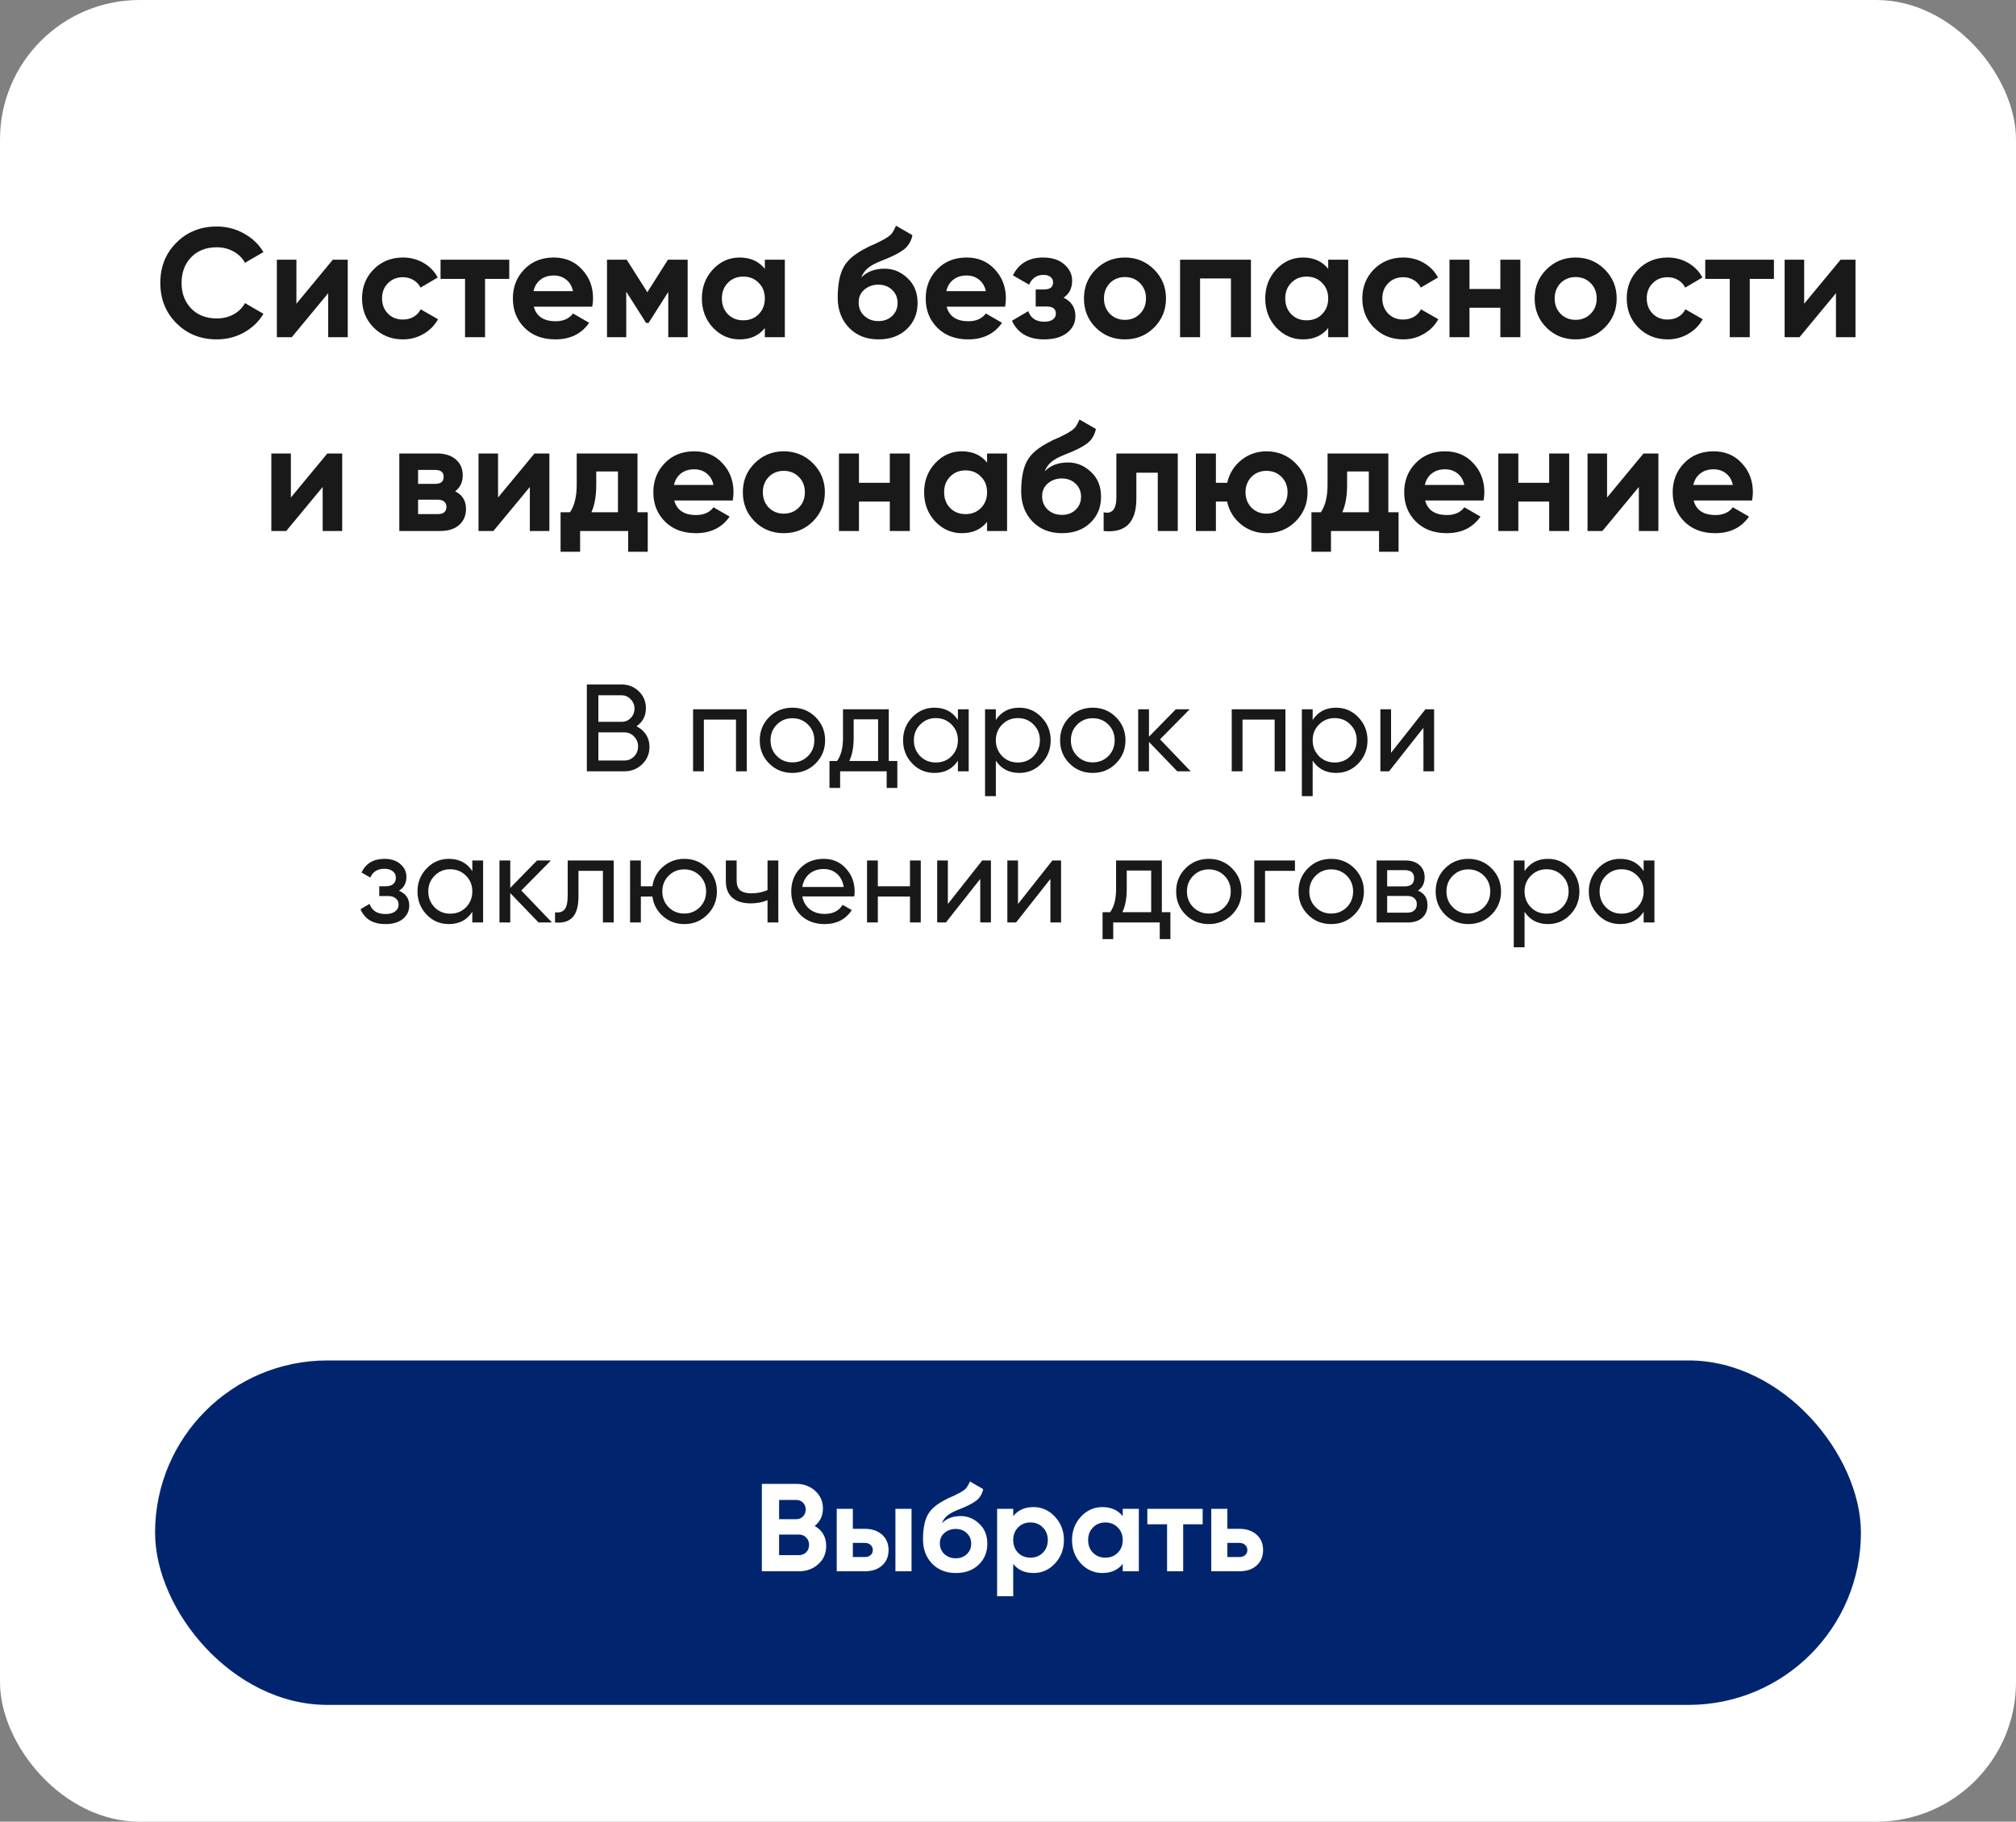
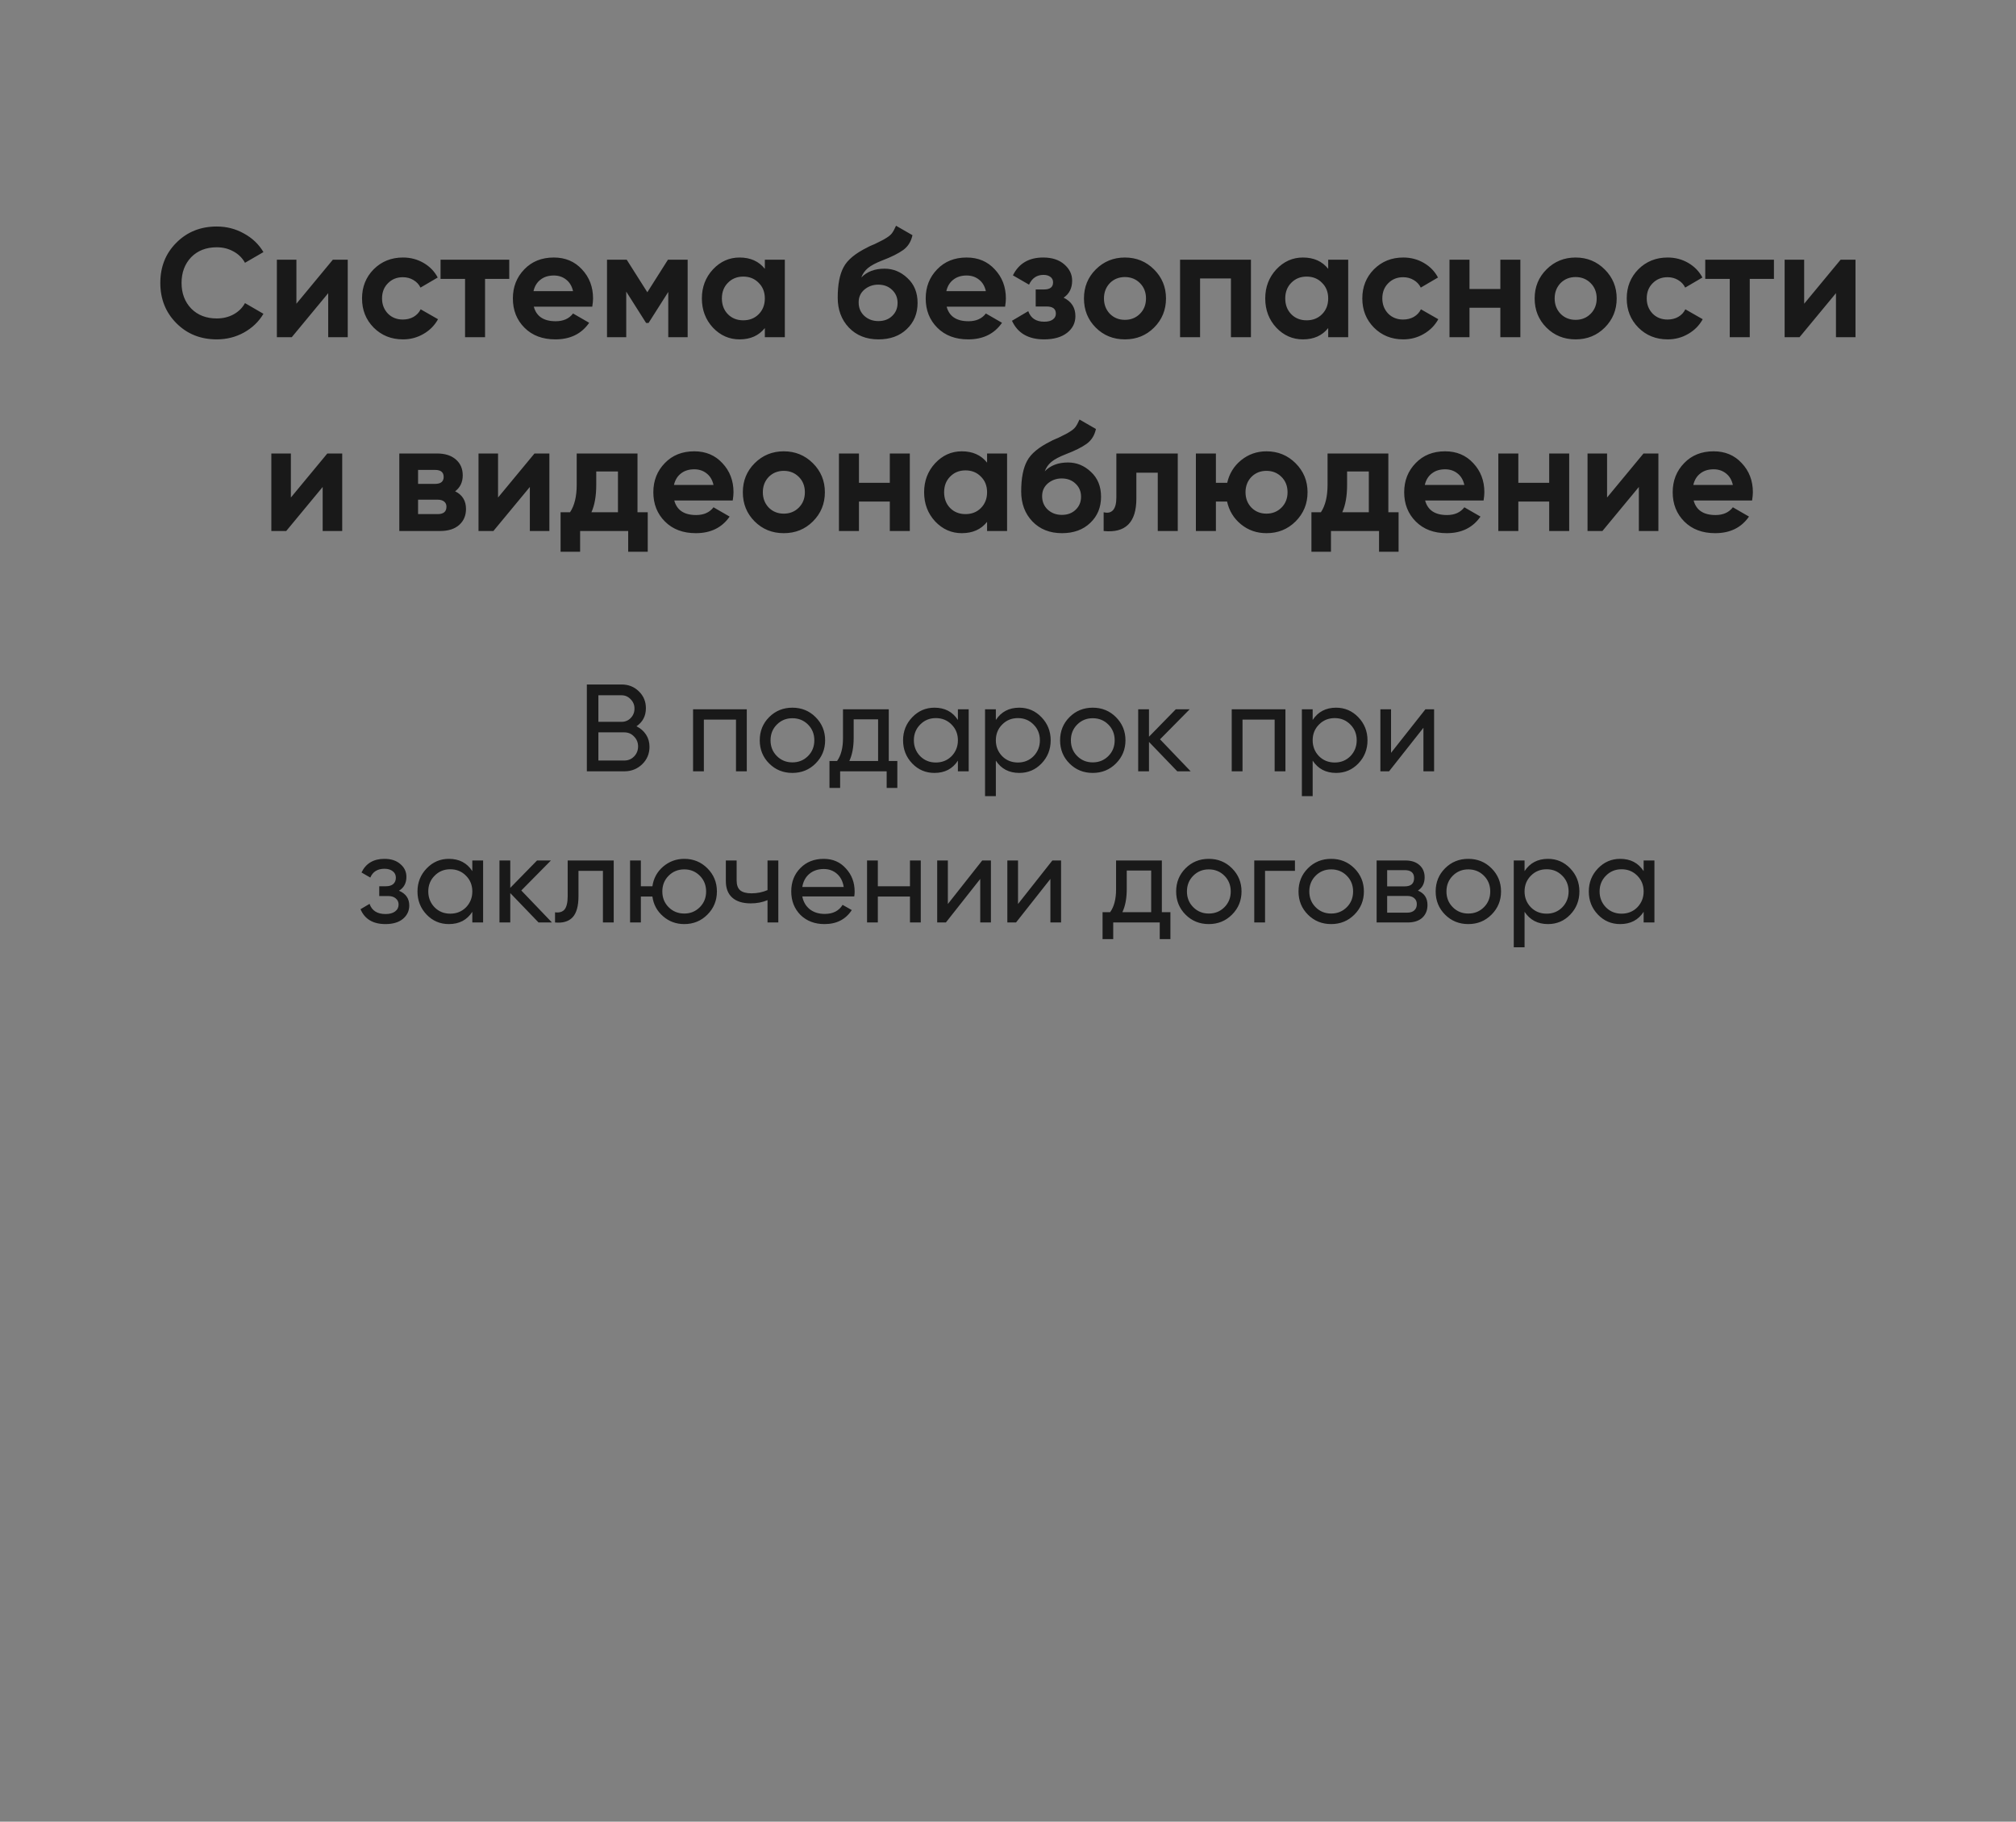
<svg xmlns="http://www.w3.org/2000/svg" width="520" height="470" viewBox="0 0 520 470" fill="none">
  <rect x="0" y="0" width="520" height="470" fill="#808080" stroke="none" />
-   <rect width="520" height="470" rx="36" fill="white" />
-   <path d="M164.169 187.384C165.214 187.896 166.035 188.611 166.633 189.528C167.23 190.445 167.529 191.491 167.529 192.664C167.529 194.456 166.899 195.96 165.641 197.176C164.382 198.392 162.846 199 161.033 199H151.369V176.6H160.329C162.099 176.6 163.582 177.187 164.777 178.36C165.993 179.533 166.601 180.984 166.601 182.712C166.601 184.717 165.79 186.275 164.169 187.384ZM160.329 179.384H154.345V186.232H160.329C161.267 186.232 162.057 185.901 162.697 185.24C163.337 184.579 163.657 183.768 163.657 182.808C163.657 181.869 163.326 181.069 162.665 180.408C162.025 179.725 161.246 179.384 160.329 179.384ZM154.345 196.216H161.033C162.035 196.216 162.878 195.864 163.561 195.16C164.243 194.456 164.585 193.592 164.585 192.568C164.585 191.565 164.233 190.712 163.529 190.008C162.867 189.304 162.035 188.952 161.033 188.952H154.345V196.216ZM178.768 183H192.624V199H189.84V185.656H181.552V199H178.768V183ZM210.366 196.984C208.745 198.605 206.75 199.416 204.382 199.416C202.014 199.416 200.019 198.605 198.398 196.984C196.777 195.363 195.966 193.368 195.966 191C195.966 188.632 196.777 186.637 198.398 185.016C200.019 183.395 202.014 182.584 204.382 182.584C206.75 182.584 208.745 183.395 210.366 185.016C212.009 186.659 212.83 188.653 212.83 191C212.83 193.347 212.009 195.341 210.366 196.984ZM204.382 196.696C205.982 196.696 207.326 196.152 208.414 195.064C209.502 193.976 210.046 192.621 210.046 191C210.046 189.379 209.502 188.024 208.414 186.936C207.326 185.848 205.982 185.304 204.382 185.304C202.803 185.304 201.47 185.848 200.382 186.936C199.294 188.024 198.75 189.379 198.75 191C198.75 192.621 199.294 193.976 200.382 195.064C201.47 196.152 202.803 196.696 204.382 196.696ZM229.247 183V196.344H231.455V203.288H228.703V199H216.703V203.288H213.951V196.344H215.903C216.927 194.936 217.439 192.963 217.439 190.424V183H229.247ZM219.071 196.344H226.495V185.592H220.191V190.424C220.191 192.771 219.818 194.744 219.071 196.344ZM247.079 185.752V183H249.863V199H247.079V196.248C245.713 198.36 243.697 199.416 241.031 199.416C238.769 199.416 236.86 198.605 235.303 196.984C233.724 195.341 232.935 193.347 232.935 191C232.935 188.675 233.724 186.691 235.303 185.048C236.881 183.405 238.791 182.584 241.031 182.584C243.697 182.584 245.713 183.64 247.079 185.752ZM241.383 196.728C243.004 196.728 244.359 196.184 245.447 195.096C246.535 193.965 247.079 192.6 247.079 191C247.079 189.379 246.535 188.024 245.447 186.936C244.359 185.827 243.004 185.272 241.383 185.272C239.783 185.272 238.439 185.827 237.351 186.936C236.263 188.024 235.719 189.379 235.719 191C235.719 192.6 236.263 193.965 237.351 195.096C238.439 196.184 239.783 196.728 241.383 196.728ZM262.913 182.584C265.153 182.584 267.062 183.405 268.641 185.048C270.219 186.691 271.009 188.675 271.009 191C271.009 193.347 270.219 195.341 268.641 196.984C267.083 198.605 265.174 199.416 262.913 199.416C260.267 199.416 258.251 198.36 256.865 196.248V205.4H254.081V183H256.865V185.752C258.251 183.64 260.267 182.584 262.913 182.584ZM262.561 196.728C264.161 196.728 265.505 196.184 266.593 195.096C267.681 193.965 268.225 192.6 268.225 191C268.225 189.379 267.681 188.024 266.593 186.936C265.505 185.827 264.161 185.272 262.561 185.272C260.939 185.272 259.585 185.827 258.497 186.936C257.409 188.024 256.865 189.379 256.865 191C256.865 192.6 257.409 193.965 258.497 195.096C259.585 196.184 260.939 196.728 262.561 196.728ZM287.835 196.984C286.213 198.605 284.219 199.416 281.851 199.416C279.483 199.416 277.488 198.605 275.867 196.984C274.245 195.363 273.435 193.368 273.435 191C273.435 188.632 274.245 186.637 275.867 185.016C277.488 183.395 279.483 182.584 281.851 182.584C284.219 182.584 286.213 183.395 287.835 185.016C289.477 186.659 290.299 188.653 290.299 191C290.299 193.347 289.477 195.341 287.835 196.984ZM281.851 196.696C283.451 196.696 284.795 196.152 285.883 195.064C286.971 193.976 287.515 192.621 287.515 191C287.515 189.379 286.971 188.024 285.883 186.936C284.795 185.848 283.451 185.304 281.851 185.304C280.272 185.304 278.939 185.848 277.851 186.936C276.763 188.024 276.219 189.379 276.219 191C276.219 192.621 276.763 193.976 277.851 195.064C278.939 196.152 280.272 196.696 281.851 196.696ZM299.213 190.744L307.117 199H303.661L296.365 191.416V199H293.581V183H296.365V190.072L303.277 183H306.861L299.213 190.744ZM317.706 183H331.562V199H328.778V185.656H320.49V199H317.706V183ZM344.632 182.584C346.872 182.584 348.781 183.405 350.36 185.048C351.938 186.691 352.728 188.675 352.728 191C352.728 193.347 351.938 195.341 350.36 196.984C348.802 198.605 346.893 199.416 344.632 199.416C341.986 199.416 339.97 198.36 338.584 196.248V205.4H335.799V183H338.584V185.752C339.97 183.64 341.986 182.584 344.632 182.584ZM344.28 196.728C345.88 196.728 347.224 196.184 348.312 195.096C349.4 193.965 349.944 192.6 349.944 191C349.944 189.379 349.4 188.024 348.312 186.936C347.224 185.827 345.88 185.272 344.28 185.272C342.658 185.272 341.304 185.827 340.216 186.936C339.128 188.024 338.584 189.379 338.584 191C338.584 192.6 339.128 193.965 340.216 195.096C341.304 196.184 342.658 196.728 344.28 196.728ZM358.802 194.232L367.666 183H369.906V199H367.154V187.768L358.29 199H356.049V183H358.802V194.232ZM102.908 229.808C104.679 230.555 105.564 231.824 105.564 233.616C105.564 235.003 105.02 236.155 103.932 237.072C102.844 237.968 101.34 238.416 99.42 238.416C96.22 238.416 94.076 237.136 92.988 234.576L95.324 233.2C95.922 234.949 97.298 235.824 99.452 235.824C100.498 235.824 101.319 235.6 101.916 235.152C102.514 234.704 102.812 234.107 102.812 233.36C102.812 232.72 102.567 232.197 102.076 231.792C101.607 231.387 100.967 231.184 100.156 231.184H97.82V228.656H99.548C100.359 228.656 100.988 228.464 101.436 228.08C101.884 227.675 102.108 227.131 102.108 226.448C102.108 225.744 101.842 225.189 101.308 224.784C100.775 224.357 100.06 224.144 99.164 224.144C97.372 224.144 96.156 224.901 95.516 226.416L93.244 225.104C94.375 222.757 96.348 221.584 99.164 221.584C100.871 221.584 102.236 222.032 103.26 222.928C104.306 223.803 104.828 224.901 104.828 226.224C104.828 227.845 104.188 229.04 102.908 229.808ZM121.829 224.752V222H124.613V238H121.829V235.248C120.463 237.36 118.447 238.416 115.781 238.416C113.519 238.416 111.61 237.605 110.053 235.984C108.474 234.341 107.685 232.347 107.685 230C107.685 227.675 108.474 225.691 110.053 224.048C111.631 222.405 113.541 221.584 115.781 221.584C118.447 221.584 120.463 222.64 121.829 224.752ZM116.133 235.728C117.754 235.728 119.109 235.184 120.197 234.096C121.285 232.965 121.829 231.6 121.829 230C121.829 228.379 121.285 227.024 120.197 225.936C119.109 224.827 117.754 224.272 116.133 224.272C114.533 224.272 113.189 224.827 112.101 225.936C111.013 227.024 110.469 228.379 110.469 230C110.469 231.6 111.013 232.965 112.101 234.096C113.189 235.184 114.533 235.728 116.133 235.728ZM134.463 229.744L142.367 238H138.911L131.615 230.416V238H128.831V222H131.615V229.072L138.527 222H142.111L134.463 229.744ZM146.428 222H158.3V238H155.516V224.688H149.212V231.216C149.212 233.776 148.7 235.6 147.676 236.688C146.652 237.755 145.148 238.192 143.164 238V235.376C144.273 235.525 145.094 235.28 145.628 234.64C146.161 233.979 146.428 232.816 146.428 231.152V222ZM176.502 221.584C178.849 221.584 180.833 222.395 182.454 224.016C184.097 225.659 184.918 227.653 184.918 230C184.918 232.347 184.097 234.341 182.454 235.984C180.833 237.605 178.849 238.416 176.502 238.416C174.39 238.416 172.566 237.744 171.03 236.4C169.473 235.056 168.556 233.36 168.278 231.312H165.302V238H162.518V222H165.302V228.656H168.278C168.577 226.608 169.494 224.923 171.03 223.6C172.609 222.256 174.433 221.584 176.502 221.584ZM176.502 235.696C178.081 235.696 179.414 235.152 180.502 234.064C181.59 232.976 182.134 231.621 182.134 230C182.134 228.379 181.59 227.024 180.502 225.936C179.414 224.848 178.081 224.304 176.502 224.304C174.902 224.304 173.558 224.848 172.47 225.936C171.382 227.024 170.838 228.379 170.838 230C170.838 231.621 171.382 232.976 172.47 234.064C173.558 235.152 174.902 235.696 176.502 235.696ZM197.973 229.648V222H200.757V238H197.973V232.24C196.672 232.795 195.232 233.072 193.653 233.072C191.584 233.072 189.995 232.581 188.885 231.6C187.776 230.619 187.221 229.189 187.221 227.312V222H190.005V227.152C190.005 228.325 190.315 229.179 190.933 229.712C191.573 230.224 192.544 230.48 193.845 230.48C195.317 230.48 196.693 230.203 197.973 229.648ZM220.347 231.28H206.939C207.216 232.688 207.867 233.797 208.891 234.608C209.915 235.397 211.195 235.792 212.731 235.792C214.843 235.792 216.379 235.013 217.339 233.456L219.707 234.8C218.128 237.211 215.782 238.416 212.667 238.416C210.15 238.416 208.08 237.627 206.459 236.048C204.88 234.427 204.091 232.411 204.091 230C204.091 227.568 204.87 225.563 206.427 223.984C207.984 222.384 210 221.584 212.475 221.584C214.822 221.584 216.731 222.416 218.203 224.08C219.696 225.701 220.443 227.685 220.443 230.032C220.443 230.437 220.411 230.853 220.347 231.28ZM212.475 224.208C211.003 224.208 209.766 224.624 208.763 225.456C207.782 226.288 207.174 227.419 206.939 228.848H217.627C217.392 227.376 216.806 226.235 215.867 225.424C214.928 224.613 213.798 224.208 212.475 224.208ZM234.715 228.656V222H237.499V238H234.715V231.312H226.427V238H223.643V222H226.427V228.656H234.715ZM244.489 233.232L253.353 222H255.593V238H252.841V226.768L243.977 238H241.737V222H244.489V233.232ZM262.583 233.232L271.447 222H273.687V238H270.935V226.768L262.071 238H259.831V222H262.583V233.232ZM299.685 222V235.344H301.892V242.288H299.141V238H287.141V242.288H284.389V235.344H286.341C287.365 233.936 287.877 231.963 287.877 229.424V222H299.685ZM289.509 235.344H296.933V224.592H290.629V229.424C290.629 231.771 290.255 233.744 289.509 235.344ZM317.772 235.984C316.151 237.605 314.156 238.416 311.788 238.416C309.42 238.416 307.426 237.605 305.804 235.984C304.183 234.363 303.372 232.368 303.372 230C303.372 227.632 304.183 225.637 305.804 224.016C307.426 222.395 309.42 221.584 311.788 221.584C314.156 221.584 316.151 222.395 317.772 224.016C319.415 225.659 320.236 227.653 320.236 230C320.236 232.347 319.415 234.341 317.772 235.984ZM311.788 235.696C313.388 235.696 314.732 235.152 315.82 234.064C316.908 232.976 317.452 231.621 317.452 230C317.452 228.379 316.908 227.024 315.82 225.936C314.732 224.848 313.388 224.304 311.788 224.304C310.21 224.304 308.876 224.848 307.788 225.936C306.7 227.024 306.156 228.379 306.156 230C306.156 231.621 306.7 232.976 307.788 234.064C308.876 235.152 310.21 235.696 311.788 235.696ZM323.518 222H334.014V224.688H326.302V238H323.518V222ZM349.335 235.984C347.713 237.605 345.719 238.416 343.351 238.416C340.983 238.416 338.988 237.605 337.367 235.984C335.745 234.363 334.935 232.368 334.935 230C334.935 227.632 335.745 225.637 337.367 224.016C338.988 222.395 340.983 221.584 343.351 221.584C345.719 221.584 347.713 222.395 349.335 224.016C350.977 225.659 351.799 227.653 351.799 230C351.799 232.347 350.977 234.341 349.335 235.984ZM343.351 235.696C344.951 235.696 346.295 235.152 347.383 234.064C348.471 232.976 349.015 231.621 349.015 230C349.015 228.379 348.471 227.024 347.383 225.936C346.295 224.848 344.951 224.304 343.351 224.304C341.772 224.304 340.439 224.848 339.351 225.936C338.263 227.024 337.719 228.379 337.719 230C337.719 231.621 338.263 232.976 339.351 234.064C340.439 235.152 341.772 235.696 343.351 235.696ZM365.737 229.776C367.379 230.459 368.201 231.696 368.201 233.488C368.201 234.853 367.753 235.952 366.857 236.784C365.961 237.595 364.702 238 363.081 238H355.081V222H362.441C364.019 222 365.246 222.395 366.121 223.184C367.017 223.973 367.465 225.029 367.465 226.352C367.465 227.888 366.889 229.029 365.737 229.776ZM362.313 224.496H357.801V228.688H362.313C363.934 228.688 364.745 227.973 364.745 226.544C364.745 225.179 363.934 224.496 362.313 224.496ZM357.801 235.472H362.921C363.731 235.472 364.35 235.28 364.777 234.896C365.225 234.512 365.449 233.968 365.449 233.264C365.449 232.603 365.225 232.091 364.777 231.728C364.35 231.344 363.731 231.152 362.921 231.152H357.801V235.472ZM384.71 235.984C383.088 237.605 381.094 238.416 378.726 238.416C376.358 238.416 374.363 237.605 372.742 235.984C371.12 234.363 370.31 232.368 370.31 230C370.31 227.632 371.12 225.637 372.742 224.016C374.363 222.395 376.358 221.584 378.726 221.584C381.094 221.584 383.088 222.395 384.71 224.016C386.352 225.659 387.174 227.653 387.174 230C387.174 232.347 386.352 234.341 384.71 235.984ZM378.726 235.696C380.326 235.696 381.67 235.152 382.758 234.064C383.846 232.976 384.39 231.621 384.39 230C384.39 228.379 383.846 227.024 382.758 225.936C381.67 224.848 380.326 224.304 378.726 224.304C377.147 224.304 375.814 224.848 374.726 225.936C373.638 227.024 373.094 228.379 373.094 230C373.094 231.621 373.638 232.976 374.726 234.064C375.814 235.152 377.147 235.696 378.726 235.696ZM399.288 221.584C401.528 221.584 403.437 222.405 405.016 224.048C406.594 225.691 407.384 227.675 407.384 230C407.384 232.347 406.594 234.341 405.016 235.984C403.458 237.605 401.549 238.416 399.288 238.416C396.642 238.416 394.626 237.36 393.24 235.248V244.4H390.456V222H393.24V224.752C394.626 222.64 396.642 221.584 399.288 221.584ZM398.936 235.728C400.536 235.728 401.88 235.184 402.968 234.096C404.056 232.965 404.6 231.6 404.6 230C404.6 228.379 404.056 227.024 402.968 225.936C401.88 224.827 400.536 224.272 398.936 224.272C397.314 224.272 395.96 224.827 394.872 225.936C393.784 227.024 393.24 228.379 393.24 230C393.24 231.6 393.784 232.965 394.872 234.096C395.96 235.184 397.314 235.728 398.936 235.728ZM423.954 224.752V222H426.738V238H423.954V235.248C422.588 237.36 420.572 238.416 417.906 238.416C415.644 238.416 413.735 237.605 412.178 235.984C410.599 234.341 409.81 232.347 409.81 230C409.81 227.675 410.599 225.691 412.178 224.048C413.756 222.405 415.666 221.584 417.906 221.584C420.572 221.584 422.588 222.64 423.954 224.752ZM418.258 235.728C419.879 235.728 421.234 235.184 422.322 234.096C423.41 232.965 423.954 231.6 423.954 230C423.954 228.379 423.41 227.024 422.322 225.936C421.234 224.827 419.879 224.272 418.258 224.272C416.658 224.272 415.314 224.827 414.226 225.936C413.138 227.024 412.594 228.379 412.594 230C412.594 231.6 413.138 232.965 414.226 234.096C415.314 235.184 416.658 235.728 418.258 235.728Z" fill="#191919" />
-   <rect x="40" y="351" width="440" height="88.863" rx="44.432" fill="#00256E" />
-   <path d="M210.139 393.697C212.115 394.835 213.103 396.553 213.103 398.851C213.103 400.762 212.426 402.329 211.073 403.554C209.72 404.778 208.056 405.39 206.08 405.39H196.513V382.841H205.404C207.315 382.841 208.936 383.442 210.268 384.645C211.599 385.848 212.265 387.362 212.265 389.187C212.265 391.055 211.556 392.558 210.139 393.697ZM205.404 386.996H200.959V391.957H205.404C206.091 391.957 206.66 391.721 207.111 391.248C207.584 390.776 207.82 390.185 207.82 389.477C207.82 388.768 207.594 388.178 207.143 387.705C206.692 387.233 206.113 386.996 205.404 386.996ZM200.959 401.234H206.08C206.832 401.234 207.455 400.987 207.949 400.493C208.443 399.978 208.69 399.334 208.69 398.561C208.69 397.809 208.443 397.186 207.949 396.692C207.455 396.177 206.832 395.919 206.08 395.919H200.959V401.234ZM219.979 394.438H223.103C224.929 394.438 226.4 394.942 227.517 395.951C228.633 396.939 229.192 398.26 229.192 399.914C229.192 401.567 228.633 402.899 227.517 403.908C226.4 404.896 224.929 405.39 223.103 405.39H215.824V389.284H219.979V394.438ZM230.963 405.39V389.284H235.119V405.39H230.963ZM219.979 401.717H223.136C223.716 401.717 224.188 401.556 224.553 401.234C224.94 400.891 225.133 400.45 225.133 399.914C225.133 399.377 224.94 398.936 224.553 398.593C224.188 398.249 223.716 398.077 223.136 398.077H219.979V401.717ZM246.547 405.841C244.013 405.841 241.963 405.025 240.395 403.392C238.849 401.76 238.076 399.688 238.076 397.176C238.076 394.448 238.484 392.333 239.3 390.83C240.094 389.326 241.737 387.963 244.228 386.739C244.293 386.696 244.411 386.631 244.582 386.546C244.776 386.46 244.969 386.374 245.162 386.288C245.377 386.202 245.581 386.116 245.774 386.03L247.127 385.354C247.449 385.203 247.793 385.01 248.158 384.774C248.695 384.452 249.092 384.119 249.35 383.775C249.608 383.432 249.887 382.916 250.187 382.229L253.602 384.194C253.323 385.504 252.689 386.524 251.701 387.254C250.692 387.984 249.232 388.714 247.321 389.445C245.989 389.96 245.001 390.486 244.357 391.023C243.713 391.56 243.251 392.215 242.972 392.988C244.153 391.764 245.764 391.152 247.804 391.152C249.608 391.152 251.197 391.807 252.571 393.117C253.967 394.405 254.665 396.123 254.665 398.271C254.665 400.483 253.913 402.297 252.41 403.715C250.928 405.132 248.974 405.841 246.547 405.841ZM246.483 394.47C245.409 394.47 244.464 394.803 243.648 395.468C242.832 396.155 242.424 397.047 242.424 398.142C242.424 399.28 242.811 400.214 243.584 400.944C244.378 401.675 245.356 402.04 246.515 402.04C247.696 402.04 248.652 401.685 249.382 400.977C250.134 400.268 250.51 399.366 250.51 398.271C250.51 397.176 250.134 396.274 249.382 395.565C248.63 394.835 247.664 394.47 246.483 394.47ZM266.564 388.833C268.732 388.833 270.579 389.659 272.104 391.313C273.65 392.966 274.423 394.974 274.423 397.337C274.423 399.742 273.65 401.76 272.104 403.392C270.601 405.025 268.754 405.841 266.564 405.841C264.309 405.841 262.569 405.057 261.345 403.489V411.832H257.19V389.284H261.345V391.184C262.569 389.616 264.309 388.833 266.564 388.833ZM262.601 400.622C263.439 401.46 264.502 401.879 265.79 401.879C267.079 401.879 268.142 401.46 268.979 400.622C269.838 399.763 270.268 398.668 270.268 397.337C270.268 396.005 269.838 394.921 268.979 394.083C268.142 393.224 267.079 392.795 265.79 392.795C264.502 392.795 263.439 393.224 262.601 394.083C261.764 394.921 261.345 396.005 261.345 397.337C261.345 398.668 261.764 399.763 262.601 400.622ZM289.594 391.184V389.284H293.75V405.39H289.594V403.489C288.349 405.057 286.599 405.841 284.344 405.841C282.196 405.841 280.35 405.025 278.803 403.392C277.279 401.739 276.516 399.72 276.516 397.337C276.516 394.974 277.279 392.966 278.803 391.313C280.35 389.659 282.196 388.833 284.344 388.833C286.599 388.833 288.349 389.616 289.594 391.184ZM281.928 400.622C282.765 401.46 283.828 401.879 285.117 401.879C286.405 401.879 287.468 401.46 288.306 400.622C289.165 399.763 289.594 398.668 289.594 397.337C289.594 396.005 289.165 394.921 288.306 394.083C287.468 393.224 286.405 392.795 285.117 392.795C283.828 392.795 282.765 393.224 281.928 394.083C281.09 394.921 280.672 396.005 280.672 397.337C280.672 398.668 281.09 399.763 281.928 400.622ZM295.94 389.284H310.21V393.278H305.184V405.39H301.029V393.278H295.94V389.284ZM316.584 394.438H319.709C321.534 394.438 323.005 394.942 324.122 395.951C325.238 396.939 325.797 398.26 325.797 399.914C325.797 401.567 325.238 402.899 324.122 403.908C323.005 404.896 321.534 405.39 319.709 405.39H312.429V389.284H316.584V394.438ZM316.584 401.717H319.741C320.321 401.717 320.793 401.556 321.158 401.234C321.545 400.891 321.738 400.45 321.738 399.914C321.738 399.377 321.545 398.936 321.158 398.593C320.793 398.249 320.321 398.077 319.741 398.077H316.584V401.717Z" fill="white" />
+   <path d="M164.169 187.384C165.214 187.896 166.035 188.611 166.633 189.528C167.23 190.445 167.529 191.491 167.529 192.664C167.529 194.456 166.899 195.96 165.641 197.176C164.382 198.392 162.846 199 161.033 199H151.369V176.6H160.329C162.099 176.6 163.582 177.187 164.777 178.36C165.993 179.533 166.601 180.984 166.601 182.712C166.601 184.717 165.79 186.275 164.169 187.384ZM160.329 179.384H154.345V186.232H160.329C161.267 186.232 162.057 185.901 162.697 185.24C163.337 184.579 163.657 183.768 163.657 182.808C163.657 181.869 163.326 181.069 162.665 180.408C162.025 179.725 161.246 179.384 160.329 179.384ZM154.345 196.216H161.033C162.035 196.216 162.878 195.864 163.561 195.16C164.243 194.456 164.585 193.592 164.585 192.568C164.585 191.565 164.233 190.712 163.529 190.008C162.867 189.304 162.035 188.952 161.033 188.952H154.345V196.216ZM178.768 183H192.624V199H189.84V185.656H181.552V199H178.768V183ZM210.366 196.984C208.745 198.605 206.75 199.416 204.382 199.416C202.014 199.416 200.019 198.605 198.398 196.984C196.777 195.363 195.966 193.368 195.966 191C195.966 188.632 196.777 186.637 198.398 185.016C200.019 183.395 202.014 182.584 204.382 182.584C206.75 182.584 208.745 183.395 210.366 185.016C212.009 186.659 212.83 188.653 212.83 191C212.83 193.347 212.009 195.341 210.366 196.984ZM204.382 196.696C205.982 196.696 207.326 196.152 208.414 195.064C209.502 193.976 210.046 192.621 210.046 191C210.046 189.379 209.502 188.024 208.414 186.936C207.326 185.848 205.982 185.304 204.382 185.304C202.803 185.304 201.47 185.848 200.382 186.936C199.294 188.024 198.75 189.379 198.75 191C198.75 192.621 199.294 193.976 200.382 195.064C201.47 196.152 202.803 196.696 204.382 196.696ZM229.247 183V196.344H231.455V203.288H228.703V199H216.703V203.288H213.951V196.344H215.903C216.927 194.936 217.439 192.963 217.439 190.424V183H229.247ZM219.071 196.344H226.495V185.592H220.191V190.424C220.191 192.771 219.818 194.744 219.071 196.344ZM247.079 185.752V183H249.863V199H247.079V196.248C245.713 198.36 243.697 199.416 241.031 199.416C238.769 199.416 236.86 198.605 235.303 196.984C233.724 195.341 232.935 193.347 232.935 191C232.935 188.675 233.724 186.691 235.303 185.048C236.881 183.405 238.791 182.584 241.031 182.584C243.697 182.584 245.713 183.64 247.079 185.752ZM241.383 196.728C243.004 196.728 244.359 196.184 245.447 195.096C246.535 193.965 247.079 192.6 247.079 191C247.079 189.379 246.535 188.024 245.447 186.936C244.359 185.827 243.004 185.272 241.383 185.272C239.783 185.272 238.439 185.827 237.351 186.936C236.263 188.024 235.719 189.379 235.719 191C235.719 192.6 236.263 193.965 237.351 195.096C238.439 196.184 239.783 196.728 241.383 196.728ZM262.913 182.584C265.153 182.584 267.062 183.405 268.641 185.048C270.219 186.691 271.009 188.675 271.009 191C271.009 193.347 270.219 195.341 268.641 196.984C267.083 198.605 265.174 199.416 262.913 199.416C260.267 199.416 258.251 198.36 256.865 196.248V205.4H254.081V183H256.865V185.752C258.251 183.64 260.267 182.584 262.913 182.584ZM262.561 196.728C264.161 196.728 265.505 196.184 266.593 195.096C267.681 193.965 268.225 192.6 268.225 191C268.225 189.379 267.681 188.024 266.593 186.936C265.505 185.827 264.161 185.272 262.561 185.272C260.939 185.272 259.585 185.827 258.497 186.936C257.409 188.024 256.865 189.379 256.865 191C256.865 192.6 257.409 193.965 258.497 195.096C259.585 196.184 260.939 196.728 262.561 196.728M287.835 196.984C286.213 198.605 284.219 199.416 281.851 199.416C279.483 199.416 277.488 198.605 275.867 196.984C274.245 195.363 273.435 193.368 273.435 191C273.435 188.632 274.245 186.637 275.867 185.016C277.488 183.395 279.483 182.584 281.851 182.584C284.219 182.584 286.213 183.395 287.835 185.016C289.477 186.659 290.299 188.653 290.299 191C290.299 193.347 289.477 195.341 287.835 196.984ZM281.851 196.696C283.451 196.696 284.795 196.152 285.883 195.064C286.971 193.976 287.515 192.621 287.515 191C287.515 189.379 286.971 188.024 285.883 186.936C284.795 185.848 283.451 185.304 281.851 185.304C280.272 185.304 278.939 185.848 277.851 186.936C276.763 188.024 276.219 189.379 276.219 191C276.219 192.621 276.763 193.976 277.851 195.064C278.939 196.152 280.272 196.696 281.851 196.696ZM299.213 190.744L307.117 199H303.661L296.365 191.416V199H293.581V183H296.365V190.072L303.277 183H306.861L299.213 190.744ZM317.706 183H331.562V199H328.778V185.656H320.49V199H317.706V183ZM344.632 182.584C346.872 182.584 348.781 183.405 350.36 185.048C351.938 186.691 352.728 188.675 352.728 191C352.728 193.347 351.938 195.341 350.36 196.984C348.802 198.605 346.893 199.416 344.632 199.416C341.986 199.416 339.97 198.36 338.584 196.248V205.4H335.799V183H338.584V185.752C339.97 183.64 341.986 182.584 344.632 182.584ZM344.28 196.728C345.88 196.728 347.224 196.184 348.312 195.096C349.4 193.965 349.944 192.6 349.944 191C349.944 189.379 349.4 188.024 348.312 186.936C347.224 185.827 345.88 185.272 344.28 185.272C342.658 185.272 341.304 185.827 340.216 186.936C339.128 188.024 338.584 189.379 338.584 191C338.584 192.6 339.128 193.965 340.216 195.096C341.304 196.184 342.658 196.728 344.28 196.728ZM358.802 194.232L367.666 183H369.906V199H367.154V187.768L358.29 199H356.049V183H358.802V194.232ZM102.908 229.808C104.679 230.555 105.564 231.824 105.564 233.616C105.564 235.003 105.02 236.155 103.932 237.072C102.844 237.968 101.34 238.416 99.42 238.416C96.22 238.416 94.076 237.136 92.988 234.576L95.324 233.2C95.922 234.949 97.298 235.824 99.452 235.824C100.498 235.824 101.319 235.6 101.916 235.152C102.514 234.704 102.812 234.107 102.812 233.36C102.812 232.72 102.567 232.197 102.076 231.792C101.607 231.387 100.967 231.184 100.156 231.184H97.82V228.656H99.548C100.359 228.656 100.988 228.464 101.436 228.08C101.884 227.675 102.108 227.131 102.108 226.448C102.108 225.744 101.842 225.189 101.308 224.784C100.775 224.357 100.06 224.144 99.164 224.144C97.372 224.144 96.156 224.901 95.516 226.416L93.244 225.104C94.375 222.757 96.348 221.584 99.164 221.584C100.871 221.584 102.236 222.032 103.26 222.928C104.306 223.803 104.828 224.901 104.828 226.224C104.828 227.845 104.188 229.04 102.908 229.808ZM121.829 224.752V222H124.613V238H121.829V235.248C120.463 237.36 118.447 238.416 115.781 238.416C113.519 238.416 111.61 237.605 110.053 235.984C108.474 234.341 107.685 232.347 107.685 230C107.685 227.675 108.474 225.691 110.053 224.048C111.631 222.405 113.541 221.584 115.781 221.584C118.447 221.584 120.463 222.64 121.829 224.752ZM116.133 235.728C117.754 235.728 119.109 235.184 120.197 234.096C121.285 232.965 121.829 231.6 121.829 230C121.829 228.379 121.285 227.024 120.197 225.936C119.109 224.827 117.754 224.272 116.133 224.272C114.533 224.272 113.189 224.827 112.101 225.936C111.013 227.024 110.469 228.379 110.469 230C110.469 231.6 111.013 232.965 112.101 234.096C113.189 235.184 114.533 235.728 116.133 235.728ZM134.463 229.744L142.367 238H138.911L131.615 230.416V238H128.831V222H131.615V229.072L138.527 222H142.111L134.463 229.744ZM146.428 222H158.3V238H155.516V224.688H149.212V231.216C149.212 233.776 148.7 235.6 147.676 236.688C146.652 237.755 145.148 238.192 143.164 238V235.376C144.273 235.525 145.094 235.28 145.628 234.64C146.161 233.979 146.428 232.816 146.428 231.152V222ZM176.502 221.584C178.849 221.584 180.833 222.395 182.454 224.016C184.097 225.659 184.918 227.653 184.918 230C184.918 232.347 184.097 234.341 182.454 235.984C180.833 237.605 178.849 238.416 176.502 238.416C174.39 238.416 172.566 237.744 171.03 236.4C169.473 235.056 168.556 233.36 168.278 231.312H165.302V238H162.518V222H165.302V228.656H168.278C168.577 226.608 169.494 224.923 171.03 223.6C172.609 222.256 174.433 221.584 176.502 221.584ZM176.502 235.696C178.081 235.696 179.414 235.152 180.502 234.064C181.59 232.976 182.134 231.621 182.134 230C182.134 228.379 181.59 227.024 180.502 225.936C179.414 224.848 178.081 224.304 176.502 224.304C174.902 224.304 173.558 224.848 172.47 225.936C171.382 227.024 170.838 228.379 170.838 230C170.838 231.621 171.382 232.976 172.47 234.064C173.558 235.152 174.902 235.696 176.502 235.696ZM197.973 229.648V222H200.757V238H197.973V232.24C196.672 232.795 195.232 233.072 193.653 233.072C191.584 233.072 189.995 232.581 188.885 231.6C187.776 230.619 187.221 229.189 187.221 227.312V222H190.005V227.152C190.005 228.325 190.315 229.179 190.933 229.712C191.573 230.224 192.544 230.48 193.845 230.48C195.317 230.48 196.693 230.203 197.973 229.648ZM220.347 231.28H206.939C207.216 232.688 207.867 233.797 208.891 234.608C209.915 235.397 211.195 235.792 212.731 235.792C214.843 235.792 216.379 235.013 217.339 233.456L219.707 234.8C218.128 237.211 215.782 238.416 212.667 238.416C210.15 238.416 208.08 237.627 206.459 236.048C204.88 234.427 204.091 232.411 204.091 230C204.091 227.568 204.87 225.563 206.427 223.984C207.984 222.384 210 221.584 212.475 221.584C214.822 221.584 216.731 222.416 218.203 224.08C219.696 225.701 220.443 227.685 220.443 230.032C220.443 230.437 220.411 230.853 220.347 231.28ZM212.475 224.208C211.003 224.208 209.766 224.624 208.763 225.456C207.782 226.288 207.174 227.419 206.939 228.848H217.627C217.392 227.376 216.806 226.235 215.867 225.424C214.928 224.613 213.798 224.208 212.475 224.208ZM234.715 228.656V222H237.499V238H234.715V231.312H226.427V238H223.643V222H226.427V228.656H234.715ZM244.489 233.232L253.353 222H255.593V238H252.841V226.768L243.977 238H241.737V222H244.489V233.232ZM262.583 233.232L271.447 222H273.687V238H270.935V226.768L262.071 238H259.831V222H262.583V233.232ZM299.685 222V235.344H301.892V242.288H299.141V238H287.141V242.288H284.389V235.344H286.341C287.365 233.936 287.877 231.963 287.877 229.424V222H299.685ZM289.509 235.344H296.933V224.592H290.629V229.424C290.629 231.771 290.255 233.744 289.509 235.344ZM317.772 235.984C316.151 237.605 314.156 238.416 311.788 238.416C309.42 238.416 307.426 237.605 305.804 235.984C304.183 234.363 303.372 232.368 303.372 230C303.372 227.632 304.183 225.637 305.804 224.016C307.426 222.395 309.42 221.584 311.788 221.584C314.156 221.584 316.151 222.395 317.772 224.016C319.415 225.659 320.236 227.653 320.236 230C320.236 232.347 319.415 234.341 317.772 235.984ZM311.788 235.696C313.388 235.696 314.732 235.152 315.82 234.064C316.908 232.976 317.452 231.621 317.452 230C317.452 228.379 316.908 227.024 315.82 225.936C314.732 224.848 313.388 224.304 311.788 224.304C310.21 224.304 308.876 224.848 307.788 225.936C306.7 227.024 306.156 228.379 306.156 230C306.156 231.621 306.7 232.976 307.788 234.064C308.876 235.152 310.21 235.696 311.788 235.696ZM323.518 222H334.014V224.688H326.302V238H323.518V222ZM349.335 235.984C347.713 237.605 345.719 238.416 343.351 238.416C340.983 238.416 338.988 237.605 337.367 235.984C335.745 234.363 334.935 232.368 334.935 230C334.935 227.632 335.745 225.637 337.367 224.016C338.988 222.395 340.983 221.584 343.351 221.584C345.719 221.584 347.713 222.395 349.335 224.016C350.977 225.659 351.799 227.653 351.799 230C351.799 232.347 350.977 234.341 349.335 235.984ZM343.351 235.696C344.951 235.696 346.295 235.152 347.383 234.064C348.471 232.976 349.015 231.621 349.015 230C349.015 228.379 348.471 227.024 347.383 225.936C346.295 224.848 344.951 224.304 343.351 224.304C341.772 224.304 340.439 224.848 339.351 225.936C338.263 227.024 337.719 228.379 337.719 230C337.719 231.621 338.263 232.976 339.351 234.064C340.439 235.152 341.772 235.696 343.351 235.696ZM365.737 229.776C367.379 230.459 368.201 231.696 368.201 233.488C368.201 234.853 367.753 235.952 366.857 236.784C365.961 237.595 364.702 238 363.081 238H355.081V222H362.441C364.019 222 365.246 222.395 366.121 223.184C367.017 223.973 367.465 225.029 367.465 226.352C367.465 227.888 366.889 229.029 365.737 229.776ZM362.313 224.496H357.801V228.688H362.313C363.934 228.688 364.745 227.973 364.745 226.544C364.745 225.179 363.934 224.496 362.313 224.496ZM357.801 235.472H362.921C363.731 235.472 364.35 235.28 364.777 234.896C365.225 234.512 365.449 233.968 365.449 233.264C365.449 232.603 365.225 232.091 364.777 231.728C364.35 231.344 363.731 231.152 362.921 231.152H357.801V235.472ZM384.71 235.984C383.088 237.605 381.094 238.416 378.726 238.416C376.358 238.416 374.363 237.605 372.742 235.984C371.12 234.363 370.31 232.368 370.31 230C370.31 227.632 371.12 225.637 372.742 224.016C374.363 222.395 376.358 221.584 378.726 221.584C381.094 221.584 383.088 222.395 384.71 224.016C386.352 225.659 387.174 227.653 387.174 230C387.174 232.347 386.352 234.341 384.71 235.984ZM378.726 235.696C380.326 235.696 381.67 235.152 382.758 234.064C383.846 232.976 384.39 231.621 384.39 230C384.39 228.379 383.846 227.024 382.758 225.936C381.67 224.848 380.326 224.304 378.726 224.304C377.147 224.304 375.814 224.848 374.726 225.936C373.638 227.024 373.094 228.379 373.094 230C373.094 231.621 373.638 232.976 374.726 234.064C375.814 235.152 377.147 235.696 378.726 235.696ZM399.288 221.584C401.528 221.584 403.437 222.405 405.016 224.048C406.594 225.691 407.384 227.675 407.384 230C407.384 232.347 406.594 234.341 405.016 235.984C403.458 237.605 401.549 238.416 399.288 238.416C396.642 238.416 394.626 237.36 393.24 235.248V244.4H390.456V222H393.24V224.752C394.626 222.64 396.642 221.584 399.288 221.584ZM398.936 235.728C400.536 235.728 401.88 235.184 402.968 234.096C404.056 232.965 404.6 231.6 404.6 230C404.6 228.379 404.056 227.024 402.968 225.936C401.88 224.827 400.536 224.272 398.936 224.272C397.314 224.272 395.96 224.827 394.872 225.936C393.784 227.024 393.24 228.379 393.24 230C393.24 231.6 393.784 232.965 394.872 234.096C395.96 235.184 397.314 235.728 398.936 235.728ZM423.954 224.752V222H426.738V238H423.954V235.248C422.588 237.36 420.572 238.416 417.906 238.416C415.644 238.416 413.735 237.605 412.178 235.984C410.599 234.341 409.81 232.347 409.81 230C409.81 227.675 410.599 225.691 412.178 224.048C413.756 222.405 415.666 221.584 417.906 221.584C420.572 221.584 422.588 222.64 423.954 224.752ZM418.258 235.728C419.879 235.728 421.234 235.184 422.322 234.096C423.41 232.965 423.954 231.6 423.954 230C423.954 228.379 423.41 227.024 422.322 225.936C421.234 224.827 419.879 224.272 418.258 224.272C416.658 224.272 415.314 224.827 414.226 225.936C413.138 227.024 412.594 228.379 412.594 230C412.594 231.6 413.138 232.965 414.226 234.096C415.314 235.184 416.658 235.728 418.258 235.728Z" fill="#191919" />
  <path d="M55.911 87.56C51.725 87.56 48.245 86.16 45.471 83.36C42.725 80.587 41.351 77.133 41.351 73C41.351 68.84 42.725 65.387 45.471 62.64C48.245 59.84 51.725 58.44 55.911 58.44C58.445 58.44 60.778 59.04 62.911 60.24C65.071 61.413 66.751 63.013 67.951 65.04L63.191 67.8C62.498 66.547 61.511 65.573 60.231 64.88C58.951 64.16 57.511 63.8 55.911 63.8C53.191 63.8 50.991 64.653 49.311 66.36C47.658 68.093 46.831 70.307 46.831 73C46.831 75.667 47.658 77.867 49.311 79.6C50.991 81.307 53.191 82.16 55.911 82.16C57.511 82.16 58.951 81.813 60.231 81.12C61.538 80.4 62.525 79.427 63.191 78.2L67.951 80.96C66.751 82.987 65.071 84.6 62.911 85.8C60.778 86.973 58.445 87.56 55.911 87.56ZM76.455 78.36L85.855 67H89.695V87H84.655V75.64L75.255 87H71.415V67H76.455V78.36ZM103.943 87.56C100.929 87.56 98.409 86.547 96.382 84.52C94.382 82.493 93.382 79.987 93.382 77C93.382 74.013 94.382 71.507 96.382 69.48C98.409 67.453 100.929 66.44 103.943 66.44C105.889 66.44 107.663 66.907 109.263 67.84C110.863 68.773 112.076 70.027 112.903 71.6L108.463 74.2C108.063 73.373 107.449 72.72 106.623 72.24C105.823 71.76 104.916 71.52 103.903 71.52C102.356 71.52 101.076 72.04 100.063 73.08C99.049 74.093 98.543 75.4 98.543 77C98.543 78.547 99.049 79.853 100.063 80.92C101.076 81.933 102.356 82.44 103.903 82.44C104.943 82.44 105.863 82.213 106.663 81.76C107.489 81.28 108.103 80.627 108.503 79.8L112.983 82.36C112.103 83.96 110.849 85.227 109.223 86.16C107.623 87.093 105.863 87.56 103.943 87.56ZM113.634 67H131.354V71.96H125.114V87H119.954V71.96H113.634V67ZM152.769 79.12H137.689C138.355 81.627 140.235 82.88 143.329 82.88C145.302 82.88 146.795 82.213 147.809 80.88L151.969 83.28C149.995 86.133 147.089 87.56 143.249 87.56C139.942 87.56 137.289 86.56 135.289 84.56C133.289 82.56 132.289 80.04 132.289 77C132.289 74.013 133.275 71.507 135.249 69.48C137.195 67.453 139.729 66.44 142.849 66.44C145.809 66.44 148.222 67.453 150.089 69.48C152.009 71.507 152.969 74.013 152.969 77C152.969 77.56 152.902 78.267 152.769 79.12ZM137.609 75.12H147.809C147.515 73.813 146.915 72.813 146.009 72.12C145.129 71.427 144.075 71.08 142.849 71.08C141.462 71.08 140.315 71.44 139.409 72.16C138.502 72.853 137.902 73.84 137.609 75.12ZM172.291 67H177.371V87H172.371V75.32L167.291 83.32H166.651L161.531 75.24V87H156.571V67H161.651L166.971 75.4L172.291 67ZM197.279 69.36V67H202.439V87H197.279V84.64C195.732 86.587 193.559 87.56 190.759 87.56C188.092 87.56 185.799 86.547 183.879 84.52C181.985 82.467 181.039 79.96 181.039 77C181.039 74.067 181.985 71.573 183.879 69.52C185.799 67.467 188.092 66.44 190.759 66.44C193.559 66.44 195.732 67.413 197.279 69.36ZM187.759 81.08C188.799 82.12 190.119 82.64 191.719 82.64C193.319 82.64 194.639 82.12 195.679 81.08C196.745 80.013 197.279 78.653 197.279 77C197.279 75.347 196.745 74 195.679 72.96C194.639 71.893 193.319 71.36 191.719 71.36C190.119 71.36 188.799 71.893 187.759 72.96C186.719 74 186.199 75.347 186.199 77C186.199 78.653 186.719 80.013 187.759 81.08ZM226.598 87.56C223.451 87.56 220.904 86.547 218.958 84.52C217.038 82.493 216.078 79.92 216.078 76.8C216.078 73.413 216.584 70.787 217.598 68.92C218.584 67.053 220.624 65.36 223.718 63.84C223.798 63.787 223.944 63.707 224.158 63.6C224.398 63.493 224.638 63.387 224.878 63.28C225.144 63.173 225.398 63.067 225.638 62.96L227.318 62.12C227.718 61.933 228.144 61.693 228.598 61.4C229.264 61 229.758 60.587 230.078 60.16C230.398 59.733 230.744 59.093 231.118 58.24L235.358 60.68C235.011 62.307 234.224 63.573 232.998 64.48C231.744 65.387 229.931 66.293 227.558 67.2C225.904 67.84 224.678 68.493 223.878 69.16C223.078 69.827 222.504 70.64 222.158 71.6C223.624 70.08 225.624 69.32 228.158 69.32C230.398 69.32 232.371 70.133 234.078 71.76C235.811 73.36 236.678 75.493 236.678 78.16C236.678 80.907 235.744 83.16 233.878 84.92C232.038 86.68 229.611 87.56 226.598 87.56ZM226.518 73.44C225.184 73.44 224.011 73.853 222.998 74.68C221.984 75.533 221.478 76.64 221.478 78C221.478 79.413 221.958 80.573 222.918 81.48C223.904 82.387 225.118 82.84 226.558 82.84C228.024 82.84 229.211 82.4 230.118 81.52C231.051 80.64 231.518 79.52 231.518 78.16C231.518 76.8 231.051 75.68 230.118 74.8C229.184 73.893 227.984 73.44 226.518 73.44ZM259.253 79.12H244.173C244.84 81.627 246.72 82.88 249.813 82.88C251.786 82.88 253.28 82.213 254.293 80.88L258.453 83.28C256.48 86.133 253.573 87.56 249.733 87.56C246.426 87.56 243.773 86.56 241.773 84.56C239.773 82.56 238.773 80.04 238.773 77C238.773 74.013 239.76 71.507 241.733 69.48C243.68 67.453 246.213 66.44 249.333 66.44C252.293 66.44 254.706 67.453 256.573 69.48C258.493 71.507 259.453 74.013 259.453 77C259.453 77.56 259.386 78.267 259.253 79.12ZM244.093 75.12H254.293C254 73.813 253.4 72.813 252.493 72.12C251.613 71.427 250.56 71.08 249.333 71.08C247.946 71.08 246.8 71.44 245.893 72.16C244.986 72.853 244.386 73.84 244.093 75.12ZM274.346 76.8C276.372 77.787 277.386 79.373 277.386 81.56C277.386 83.32 276.666 84.76 275.226 85.88C273.786 87 271.812 87.56 269.306 87.56C265.252 87.56 262.492 85.96 261.026 82.76L265.226 80.28C265.866 82.093 267.239 83 269.346 83C270.306 83 271.039 82.813 271.546 82.44C272.079 82.067 272.346 81.56 272.346 80.92C272.346 79.693 271.559 79.08 269.986 79.08H267.146V74.68H269.306C270.852 74.68 271.626 74.067 271.626 72.84C271.626 72.253 271.399 71.787 270.946 71.44C270.492 71.093 269.892 70.92 269.146 70.92C267.439 70.92 266.199 71.76 265.426 73.44L261.266 71.04C262.786 67.973 265.386 66.44 269.066 66.44C271.359 66.44 273.172 67.027 274.506 68.2C275.866 69.373 276.546 70.773 276.546 72.4C276.546 74.347 275.812 75.813 274.346 76.8ZM297.673 84.52C295.647 86.547 293.14 87.56 290.153 87.56C287.167 87.56 284.66 86.547 282.633 84.52C280.607 82.493 279.593 79.987 279.593 77C279.593 74.04 280.607 71.547 282.633 69.52C284.687 67.467 287.193 66.44 290.153 66.44C293.113 66.44 295.62 67.467 297.673 69.52C299.727 71.573 300.753 74.067 300.753 77C300.753 79.96 299.727 82.467 297.673 84.52ZM286.273 80.96C287.313 82 288.607 82.52 290.153 82.52C291.7 82.52 292.993 82 294.033 80.96C295.073 79.92 295.593 78.6 295.593 77C295.593 75.4 295.073 74.08 294.033 73.04C292.993 72 291.7 71.48 290.153 71.48C288.607 71.48 287.313 72 286.273 73.04C285.26 74.107 284.753 75.427 284.753 77C284.753 78.573 285.26 79.893 286.273 80.96ZM304.383 67H322.663V87H317.503V71.84H309.543V87H304.383V67ZM342.591 69.36V67H347.751V87H342.591V84.64C341.045 86.587 338.871 87.56 336.071 87.56C333.405 87.56 331.111 86.547 329.191 84.52C327.298 82.467 326.351 79.96 326.351 77C326.351 74.067 327.298 71.573 329.191 69.52C331.111 67.467 333.405 66.44 336.071 66.44C338.871 66.44 341.045 67.413 342.591 69.36ZM333.071 81.08C334.111 82.12 335.431 82.64 337.031 82.64C338.631 82.64 339.951 82.12 340.991 81.08C342.058 80.013 342.591 78.653 342.591 77C342.591 75.347 342.058 74 340.991 72.96C339.951 71.893 338.631 71.36 337.031 71.36C335.431 71.36 334.111 71.893 333.071 72.96C332.031 74 331.511 75.347 331.511 77C331.511 78.653 332.031 80.013 333.071 81.08ZM361.95 87.56C358.937 87.56 356.417 86.547 354.39 84.52C352.39 82.493 351.39 79.987 351.39 77C351.39 74.013 352.39 71.507 354.39 69.48C356.417 67.453 358.937 66.44 361.95 66.44C363.897 66.44 365.67 66.907 367.27 67.84C368.87 68.773 370.084 70.027 370.91 71.6L366.47 74.2C366.07 73.373 365.457 72.72 364.63 72.24C363.83 71.76 362.924 71.52 361.91 71.52C360.364 71.52 359.084 72.04 358.07 73.08C357.057 74.093 356.55 75.4 356.55 77C356.55 78.547 357.057 79.853 358.07 80.92C359.084 81.933 360.364 82.44 361.91 82.44C362.95 82.44 363.87 82.213 364.67 81.76C365.497 81.28 366.11 80.627 366.51 79.8L370.99 82.36C370.11 83.96 368.857 85.227 367.23 86.16C365.63 87.093 363.87 87.56 361.95 87.56ZM386.996 74.56V67H392.156V87H386.996V79.4H379.036V87H373.876V67H379.036V74.56H386.996ZM413.923 84.52C411.897 86.547 409.39 87.56 406.403 87.56C403.417 87.56 400.91 86.547 398.883 84.52C396.857 82.493 395.843 79.987 395.843 77C395.843 74.04 396.857 71.547 398.883 69.52C400.937 67.467 403.443 66.44 406.403 66.44C409.363 66.44 411.87 67.467 413.923 69.52C415.977 71.573 417.003 74.067 417.003 77C417.003 79.96 415.977 82.467 413.923 84.52ZM402.523 80.96C403.563 82 404.857 82.52 406.403 82.52C407.95 82.52 409.243 82 410.283 80.96C411.323 79.92 411.843 78.6 411.843 77C411.843 75.4 411.323 74.08 410.283 73.04C409.243 72 407.95 71.48 406.403 71.48C404.857 71.48 403.563 72 402.523 73.04C401.51 74.107 401.003 75.427 401.003 77C401.003 78.573 401.51 79.893 402.523 80.96ZM430.153 87.56C427.14 87.56 424.62 86.547 422.593 84.52C420.593 82.493 419.593 79.987 419.593 77C419.593 74.013 420.593 71.507 422.593 69.48C424.62 67.453 427.14 66.44 430.153 66.44C432.1 66.44 433.873 66.907 435.473 67.84C437.073 68.773 438.287 70.027 439.113 71.6L434.673 74.2C434.273 73.373 433.66 72.72 432.833 72.24C432.033 71.76 431.127 71.52 430.113 71.52C428.567 71.52 427.287 72.04 426.273 73.08C425.26 74.093 424.753 75.4 424.753 77C424.753 78.547 425.26 79.853 426.273 80.92C427.287 81.933 428.567 82.44 430.113 82.44C431.153 82.44 432.073 82.213 432.873 81.76C433.7 81.28 434.313 80.627 434.713 79.8L439.193 82.36C438.313 83.96 437.06 85.227 435.433 86.16C433.833 87.093 432.073 87.56 430.153 87.56ZM439.845 67H457.565V71.96H451.325V87H446.165V71.96H439.845V67ZM465.361 78.36L474.761 67H478.601V87H473.561V75.64L464.161 87H460.321V67H465.361V78.36ZM75.029 128.36L84.429 117H88.269V137H83.229V125.64L73.829 137H69.989V117H75.029V128.36ZM117.397 126.76C119.263 127.667 120.197 129.187 120.197 131.32C120.197 133.027 119.61 134.4 118.437 135.44C117.263 136.48 115.623 137 113.517 137H102.997V117H112.717C114.797 117 116.423 117.52 117.597 118.56C118.77 119.573 119.357 120.933 119.357 122.64C119.357 124.4 118.703 125.773 117.397 126.76ZM112.237 121.24H107.837V124.84H112.237C113.703 124.84 114.437 124.24 114.437 123.04C114.437 121.84 113.703 121.24 112.237 121.24ZM107.837 132.64H112.917C114.41 132.64 115.157 132 115.157 130.72C115.157 130.16 114.957 129.72 114.557 129.4C114.157 129.08 113.61 128.92 112.917 128.92H107.837V132.64ZM128.466 128.36L137.866 117H141.706V137H136.666V125.64L127.266 137H123.426V117H128.466V128.36ZM164.434 117V132.16H167.074V142.36H162.034V137H149.634V142.36H144.594V132.16H147.034C148.181 130.453 148.754 128.093 148.754 125.08V117H164.434ZM152.554 132.16H159.394V121.64H153.794V125.08C153.794 127.96 153.381 130.32 152.554 132.16ZM188.999 129.12H173.919C174.586 131.627 176.466 132.88 179.559 132.88C181.533 132.88 183.026 132.213 184.039 130.88L188.199 133.28C186.226 136.133 183.319 137.56 179.479 137.56C176.173 137.56 173.519 136.56 171.519 134.56C169.519 132.56 168.519 130.04 168.519 127C168.519 124.013 169.506 121.507 171.479 119.48C173.426 117.453 175.959 116.44 179.079 116.44C182.039 116.44 184.453 117.453 186.319 119.48C188.239 121.507 189.199 124.013 189.199 127C189.199 127.56 189.133 128.267 188.999 129.12ZM173.839 125.12H184.039C183.746 123.813 183.146 122.813 182.239 122.12C181.359 121.427 180.306 121.08 179.079 121.08C177.693 121.08 176.546 121.44 175.639 122.16C174.733 122.853 174.133 123.84 173.839 125.12ZM209.685 134.52C207.658 136.547 205.152 137.56 202.165 137.56C199.178 137.56 196.672 136.547 194.645 134.52C192.618 132.493 191.605 129.987 191.605 127C191.605 124.04 192.618 121.547 194.645 119.52C196.698 117.467 199.205 116.44 202.165 116.44C205.125 116.44 207.632 117.467 209.685 119.52C211.738 121.573 212.765 124.067 212.765 127C212.765 129.96 211.738 132.467 209.685 134.52ZM198.285 130.96C199.325 132 200.618 132.52 202.165 132.52C203.712 132.52 205.005 132 206.045 130.96C207.085 129.92 207.605 128.6 207.605 127C207.605 125.4 207.085 124.08 206.045 123.04C205.005 122 203.712 121.48 202.165 121.48C200.618 121.48 199.325 122 198.285 123.04C197.272 124.107 196.765 125.427 196.765 127C196.765 128.573 197.272 129.893 198.285 130.96ZM229.515 124.56V117H234.675V137H229.515V129.4H221.555V137H216.395V117H221.555V124.56H229.515ZM254.603 119.36V117H259.763V137H254.603V134.64C253.056 136.587 250.883 137.56 248.083 137.56C245.416 137.56 243.123 136.547 241.203 134.52C239.31 132.467 238.363 129.96 238.363 127C238.363 124.067 239.31 121.573 241.203 119.52C243.123 117.467 245.416 116.44 248.083 116.44C250.883 116.44 253.056 117.413 254.603 119.36ZM245.083 131.08C246.123 132.12 247.443 132.64 249.043 132.64C250.643 132.64 251.963 132.12 253.003 131.08C254.07 130.013 254.603 128.653 254.603 127C254.603 125.347 254.07 124 253.003 122.96C251.963 121.893 250.643 121.36 249.043 121.36C247.443 121.36 246.123 121.893 245.083 122.96C244.043 124 243.523 125.347 243.523 127C243.523 128.653 244.043 130.013 245.083 131.08ZM273.922 137.56C270.775 137.56 268.229 136.547 266.282 134.52C264.362 132.493 263.402 129.92 263.402 126.8C263.402 123.413 263.909 120.787 264.922 118.92C265.909 117.053 267.949 115.36 271.042 113.84C271.122 113.787 271.269 113.707 271.482 113.6C271.722 113.493 271.962 113.387 272.202 113.28C272.469 113.173 272.722 113.067 272.962 112.96L274.642 112.12C275.042 111.933 275.469 111.693 275.922 111.4C276.589 111 277.082 110.587 277.402 110.16C277.722 109.733 278.069 109.093 278.442 108.24L282.682 110.68C282.335 112.307 281.549 113.573 280.322 114.48C279.069 115.387 277.255 116.293 274.882 117.2C273.229 117.84 272.002 118.493 271.202 119.16C270.402 119.827 269.829 120.64 269.482 121.6C270.949 120.08 272.949 119.32 275.482 119.32C277.722 119.32 279.695 120.133 281.402 121.76C283.135 123.36 284.002 125.493 284.002 128.16C284.002 130.907 283.069 133.16 281.202 134.92C279.362 136.68 276.935 137.56 273.922 137.56ZM273.842 123.44C272.509 123.44 271.335 123.853 270.322 124.68C269.309 125.533 268.802 126.64 268.802 128C268.802 129.413 269.282 130.573 270.242 131.48C271.229 132.387 272.442 132.84 273.882 132.84C275.349 132.84 276.535 132.4 277.442 131.52C278.375 130.64 278.842 129.52 278.842 128.16C278.842 126.8 278.375 125.68 277.442 124.8C276.509 123.893 275.309 123.44 273.842 123.44ZM287.95 117H303.79V137H298.63V121.96H293.11V128.64C293.11 134.8 290.296 137.587 284.67 137V132.16C285.736 132.427 286.55 132.24 287.11 131.6C287.67 130.96 287.95 129.88 287.95 128.36V117ZM326.665 116.44C329.625 116.44 332.132 117.467 334.185 119.52C336.239 121.573 337.265 124.067 337.265 127C337.265 129.96 336.239 132.467 334.185 134.52C332.159 136.547 329.652 137.56 326.665 137.56C324.159 137.56 321.972 136.8 320.105 135.28C318.239 133.76 317.039 131.8 316.505 129.4H313.625V137H308.465V117H313.625V124.56H316.545C317.079 122.187 318.279 120.24 320.145 118.72C322.039 117.2 324.212 116.44 326.665 116.44ZM322.785 130.96C323.825 132 325.119 132.52 326.665 132.52C328.212 132.52 329.505 132 330.545 130.96C331.585 129.92 332.105 128.6 332.105 127C332.105 125.4 331.585 124.08 330.545 123.04C329.505 122 328.212 121.48 326.665 121.48C325.119 121.48 323.825 122 322.785 123.04C321.772 124.107 321.265 125.427 321.265 127C321.265 128.573 321.772 129.893 322.785 130.96ZM358.106 117V132.16H360.746V142.36H355.706V137H343.306V142.36H338.266V132.16H340.706C341.853 130.453 342.426 128.093 342.426 125.08V117H358.106ZM346.226 132.16H353.066V121.64H347.466V125.08C347.466 127.96 347.053 130.32 346.226 132.16ZM382.671 129.12H367.591C368.258 131.627 370.138 132.88 373.231 132.88C375.204 132.88 376.698 132.213 377.711 130.88L381.871 133.28C379.898 136.133 376.991 137.56 373.151 137.56C369.844 137.56 367.191 136.56 365.191 134.56C363.191 132.56 362.191 130.04 362.191 127C362.191 124.013 363.178 121.507 365.151 119.48C367.098 117.453 369.631 116.44 372.751 116.44C375.711 116.44 378.124 117.453 379.991 119.48C381.911 121.507 382.871 124.013 382.871 127C382.871 127.56 382.804 128.267 382.671 129.12ZM367.511 125.12H377.711C377.418 123.813 376.818 122.813 375.911 122.12C375.031 121.427 373.978 121.08 372.751 121.08C371.364 121.08 370.218 121.44 369.311 122.16C368.404 122.853 367.804 123.84 367.511 125.12ZM399.593 124.56V117H404.753V137H399.593V129.4H391.633V137H386.473V117H391.633V124.56H399.593ZM414.521 128.36L423.921 117H427.761V137H422.721V125.64L413.321 137H409.481V117H414.521V128.36ZM451.929 129.12H436.849C437.516 131.627 439.396 132.88 442.489 132.88C444.462 132.88 445.956 132.213 446.969 130.88L451.129 133.28C449.156 136.133 446.249 137.56 442.409 137.56C439.102 137.56 436.449 136.56 434.449 134.56C432.449 132.56 431.449 130.04 431.449 127C431.449 124.013 432.436 121.507 434.409 119.48C436.356 117.453 438.889 116.44 442.009 116.44C444.969 116.44 447.382 117.453 449.249 119.48C451.169 121.507 452.129 124.013 452.129 127C452.129 127.56 452.062 128.267 451.929 129.12ZM436.769 125.12H446.969C446.676 123.813 446.076 122.813 445.169 122.12C444.289 121.427 443.236 121.08 442.009 121.08C440.622 121.08 439.476 121.44 438.569 122.16C437.662 122.853 437.062 123.84 436.769 125.12Z" fill="#191919" />
</svg>